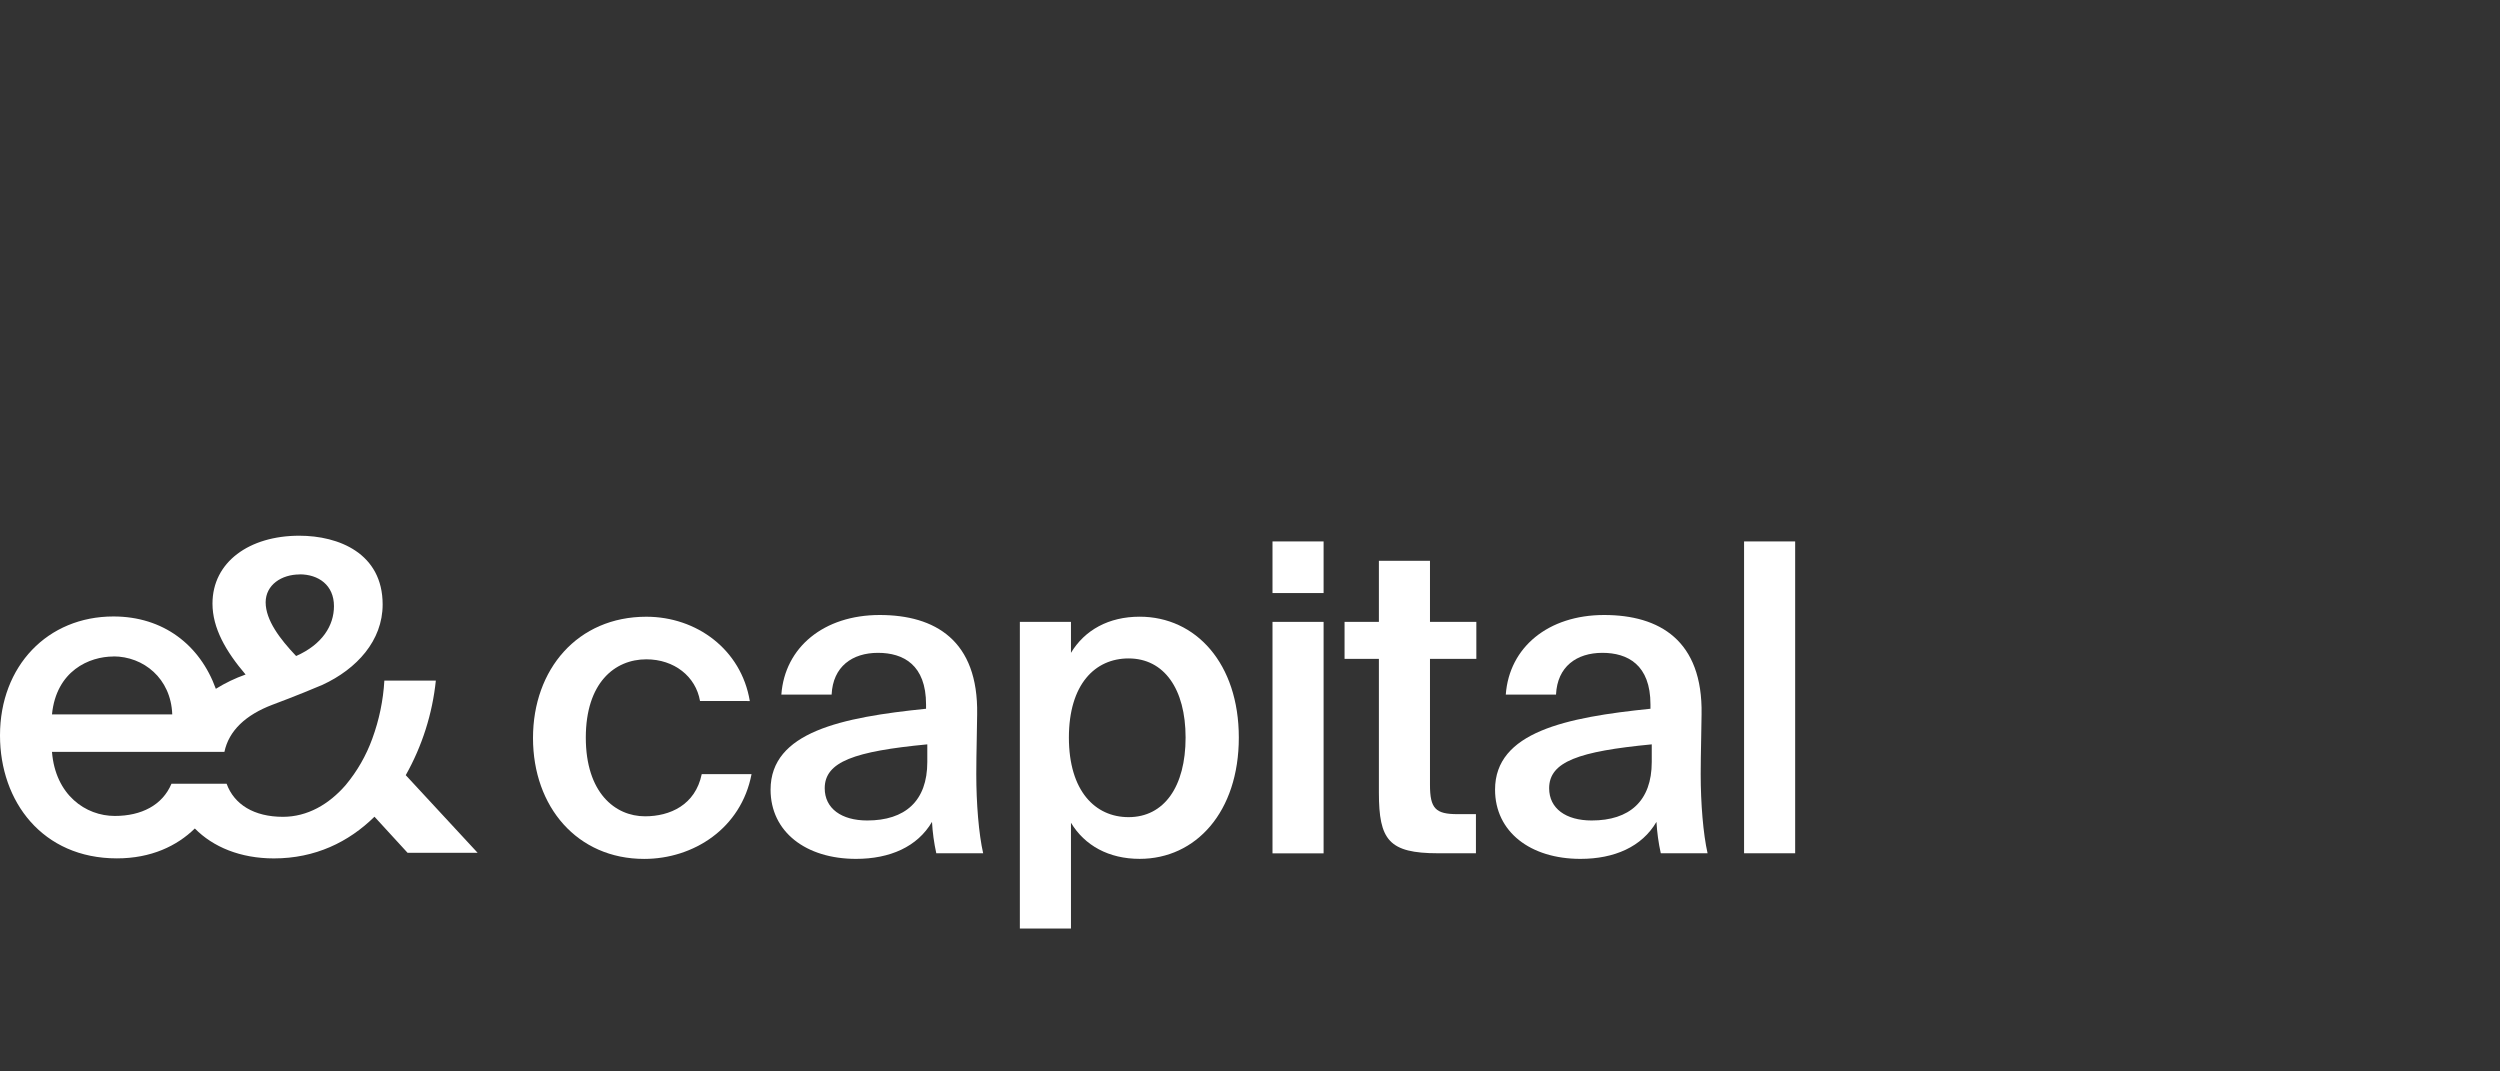
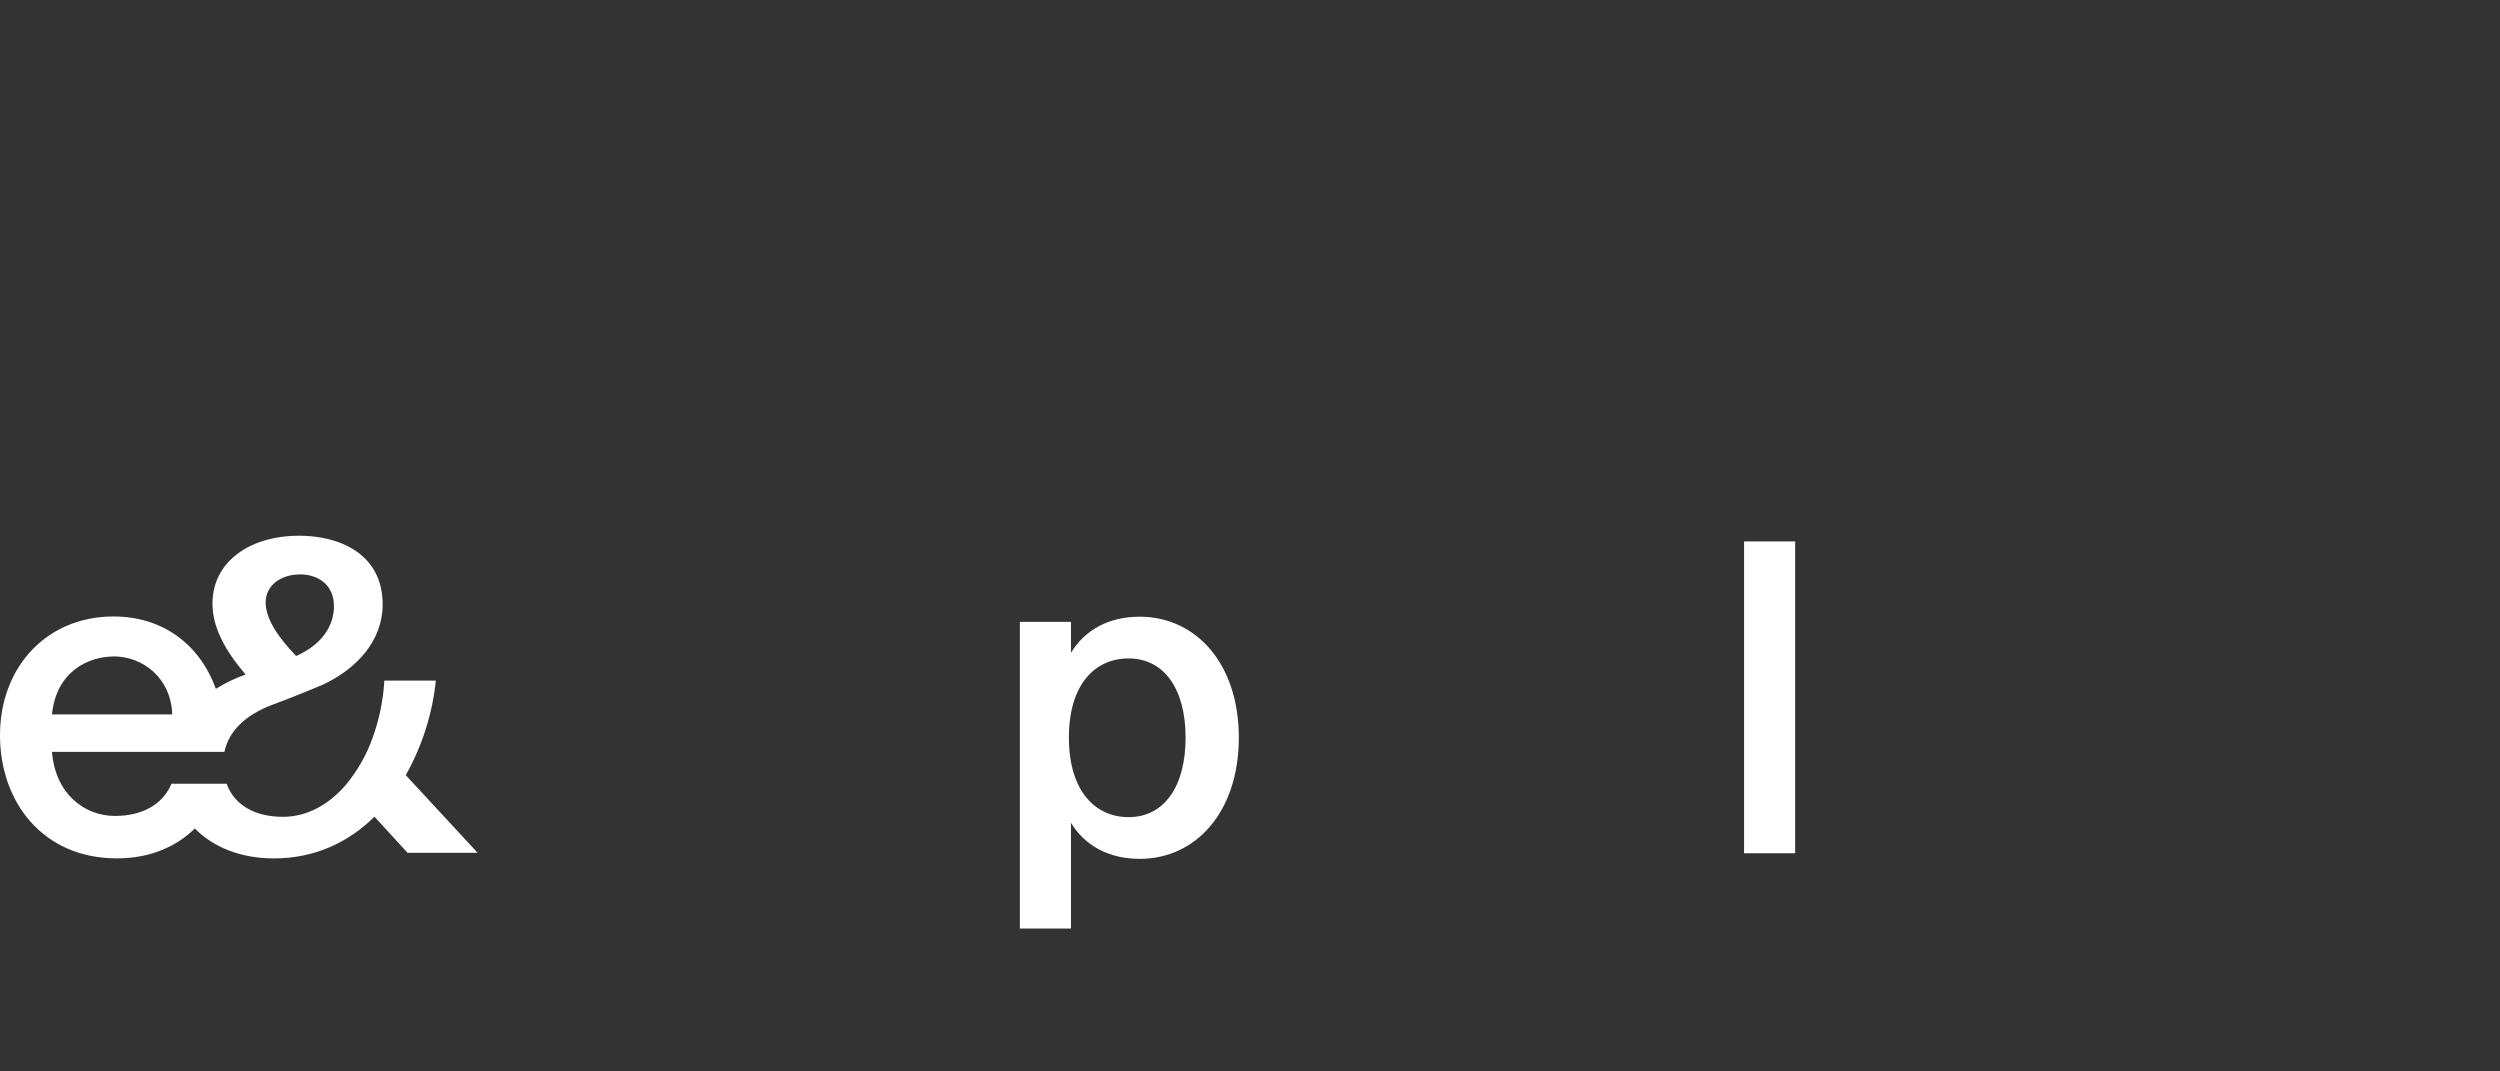
<svg xmlns="http://www.w3.org/2000/svg" width="140" height="60" viewBox="0 0 140 60" fill="none" class="replaced-svg">
  <rect x="0" y="0" width="140" height="60" fill="#333333" stroke="none" />
-   <path d="M39.201 39.256C38.965 37.883 37.758 36.922 36.195 36.922C34.415 36.922 32.805 38.247 32.805 41.305C32.805 44.389 34.44 45.713 36.123 45.713C37.511 45.713 38.936 45.087 39.297 43.353H42.086C41.508 46.388 38.84 48.099 36.074 48.099C32.326 48.099 29.848 45.183 29.848 41.33C29.848 37.478 32.347 34.537 36.195 34.537C39.008 34.537 41.508 36.368 41.989 39.258L39.201 39.256Z" fill="white" />
-   <path d="M51.859 39.69V39.45C51.859 37.229 50.586 36.559 49.167 36.559C47.724 36.559 46.643 37.33 46.571 38.896H43.756C43.949 36.246 46.137 34.44 49.263 34.44C52.364 34.44 54.792 35.861 54.72 40.004C54.72 40.654 54.672 42.171 54.672 43.351C54.672 44.989 54.81 46.7 55.057 47.783H52.432C52.305 47.204 52.224 46.617 52.192 46.025C51.374 47.422 49.832 48.097 47.937 48.097C45.124 48.097 43.152 46.579 43.152 44.219C43.157 40.991 47.123 40.172 51.859 39.69ZM46.184 44.143C46.184 45.274 47.122 45.947 48.564 45.947C50.68 45.947 51.929 44.863 51.929 42.671V41.684C47.85 42.075 46.184 42.653 46.184 44.143Z" fill="white" />
  <path d="M59.974 36.559C60.743 35.282 62.09 34.535 63.821 34.535C66.97 34.535 69.374 37.16 69.374 41.303C69.374 45.468 66.97 48.096 63.821 48.096C62.09 48.096 60.743 47.35 59.974 46.074V51.999H57.112V34.825H59.974V36.559ZM66.393 41.303C66.393 38.582 65.191 36.872 63.2 36.872C61.326 36.872 59.858 38.317 59.858 41.303C59.858 44.29 61.326 45.76 63.2 45.76C65.191 45.76 66.393 44.05 66.393 41.303V41.303Z" fill="white" />
-   <path d="M74.121 33.211H71.26V30.32H74.121V33.211ZM74.121 47.788H71.26V34.825H74.121V47.788Z" fill="white" />
-   <path d="M80.079 31.404V34.825H82.675V36.897H80.079V43.954C80.079 45.278 80.392 45.592 81.618 45.592H82.652V47.783H80.536C77.77 47.783 77.218 47.037 77.218 44.387V36.897H75.295V34.825H77.218V31.404H80.079Z" fill="white" />
-   <path d="M92.426 39.69V39.45C92.426 37.229 91.152 36.559 89.733 36.559C88.29 36.559 87.209 37.33 87.137 38.896H84.324C84.517 36.246 86.703 34.44 89.83 34.44C92.932 34.44 95.36 35.861 95.288 40.004C95.288 40.654 95.239 42.171 95.239 43.351C95.239 44.989 95.378 46.7 95.624 47.783H93.004C92.876 47.205 92.795 46.617 92.762 46.025C91.946 47.422 90.402 48.097 88.507 48.097C85.694 48.097 83.723 46.579 83.723 44.219C83.723 40.991 87.696 40.172 92.426 39.69ZM86.752 44.143C86.752 45.274 87.689 45.947 89.133 45.947C91.248 45.947 92.498 44.863 92.498 42.671V41.684C88.411 42.075 86.752 42.653 86.752 44.143Z" fill="white" />
  <path d="M97.668 47.783V30.32H100.529V47.783H97.668Z" fill="white" />
  <path d="M22.722 43.409C23.64 41.778 24.214 39.975 24.407 38.114H21.524C21.46 39.224 21.233 40.318 20.85 41.362C20.508 42.309 20.003 43.189 19.358 43.963V43.963C18.419 45.045 17.215 45.742 15.844 45.742C14.224 45.742 13.11 45.048 12.69 43.888H9.603C9.098 45.091 7.918 45.693 6.427 45.693C4.79 45.693 3.104 44.514 2.911 42.106H12.567C12.815 40.922 13.752 40.035 15.266 39.462C15.266 39.462 16.667 38.944 18.058 38.351C19.984 37.461 21.428 35.873 21.428 33.851C21.428 30.987 18.973 30 16.759 30C13.967 30 11.899 31.468 11.899 33.803C11.899 35.174 12.646 36.474 13.753 37.773C13.17 37.979 12.611 38.247 12.087 38.574C11.197 36.116 9.145 34.522 6.354 34.522C2.671 34.522 0 37.29 0 41.186C0 44.891 2.382 48.069 6.546 48.069C8.461 48.069 9.909 47.375 10.911 46.395C11.931 47.432 13.463 48.071 15.338 48.071C17.649 48.071 19.527 47.156 20.971 45.736L22.825 47.758H26.748L22.722 43.409ZM16.777 32.163C17.836 32.163 18.702 32.766 18.702 33.944C18.702 35.027 18.053 36.087 16.585 36.736L16.56 36.713C15.694 35.798 14.876 34.738 14.876 33.728C14.882 32.746 15.772 32.169 16.782 32.169L16.777 32.163ZM6.349 36.758C8.033 36.758 9.574 37.986 9.646 40.007H2.911C3.153 37.558 5.006 36.764 6.354 36.764L6.349 36.758Z" fill="white" />
</svg>